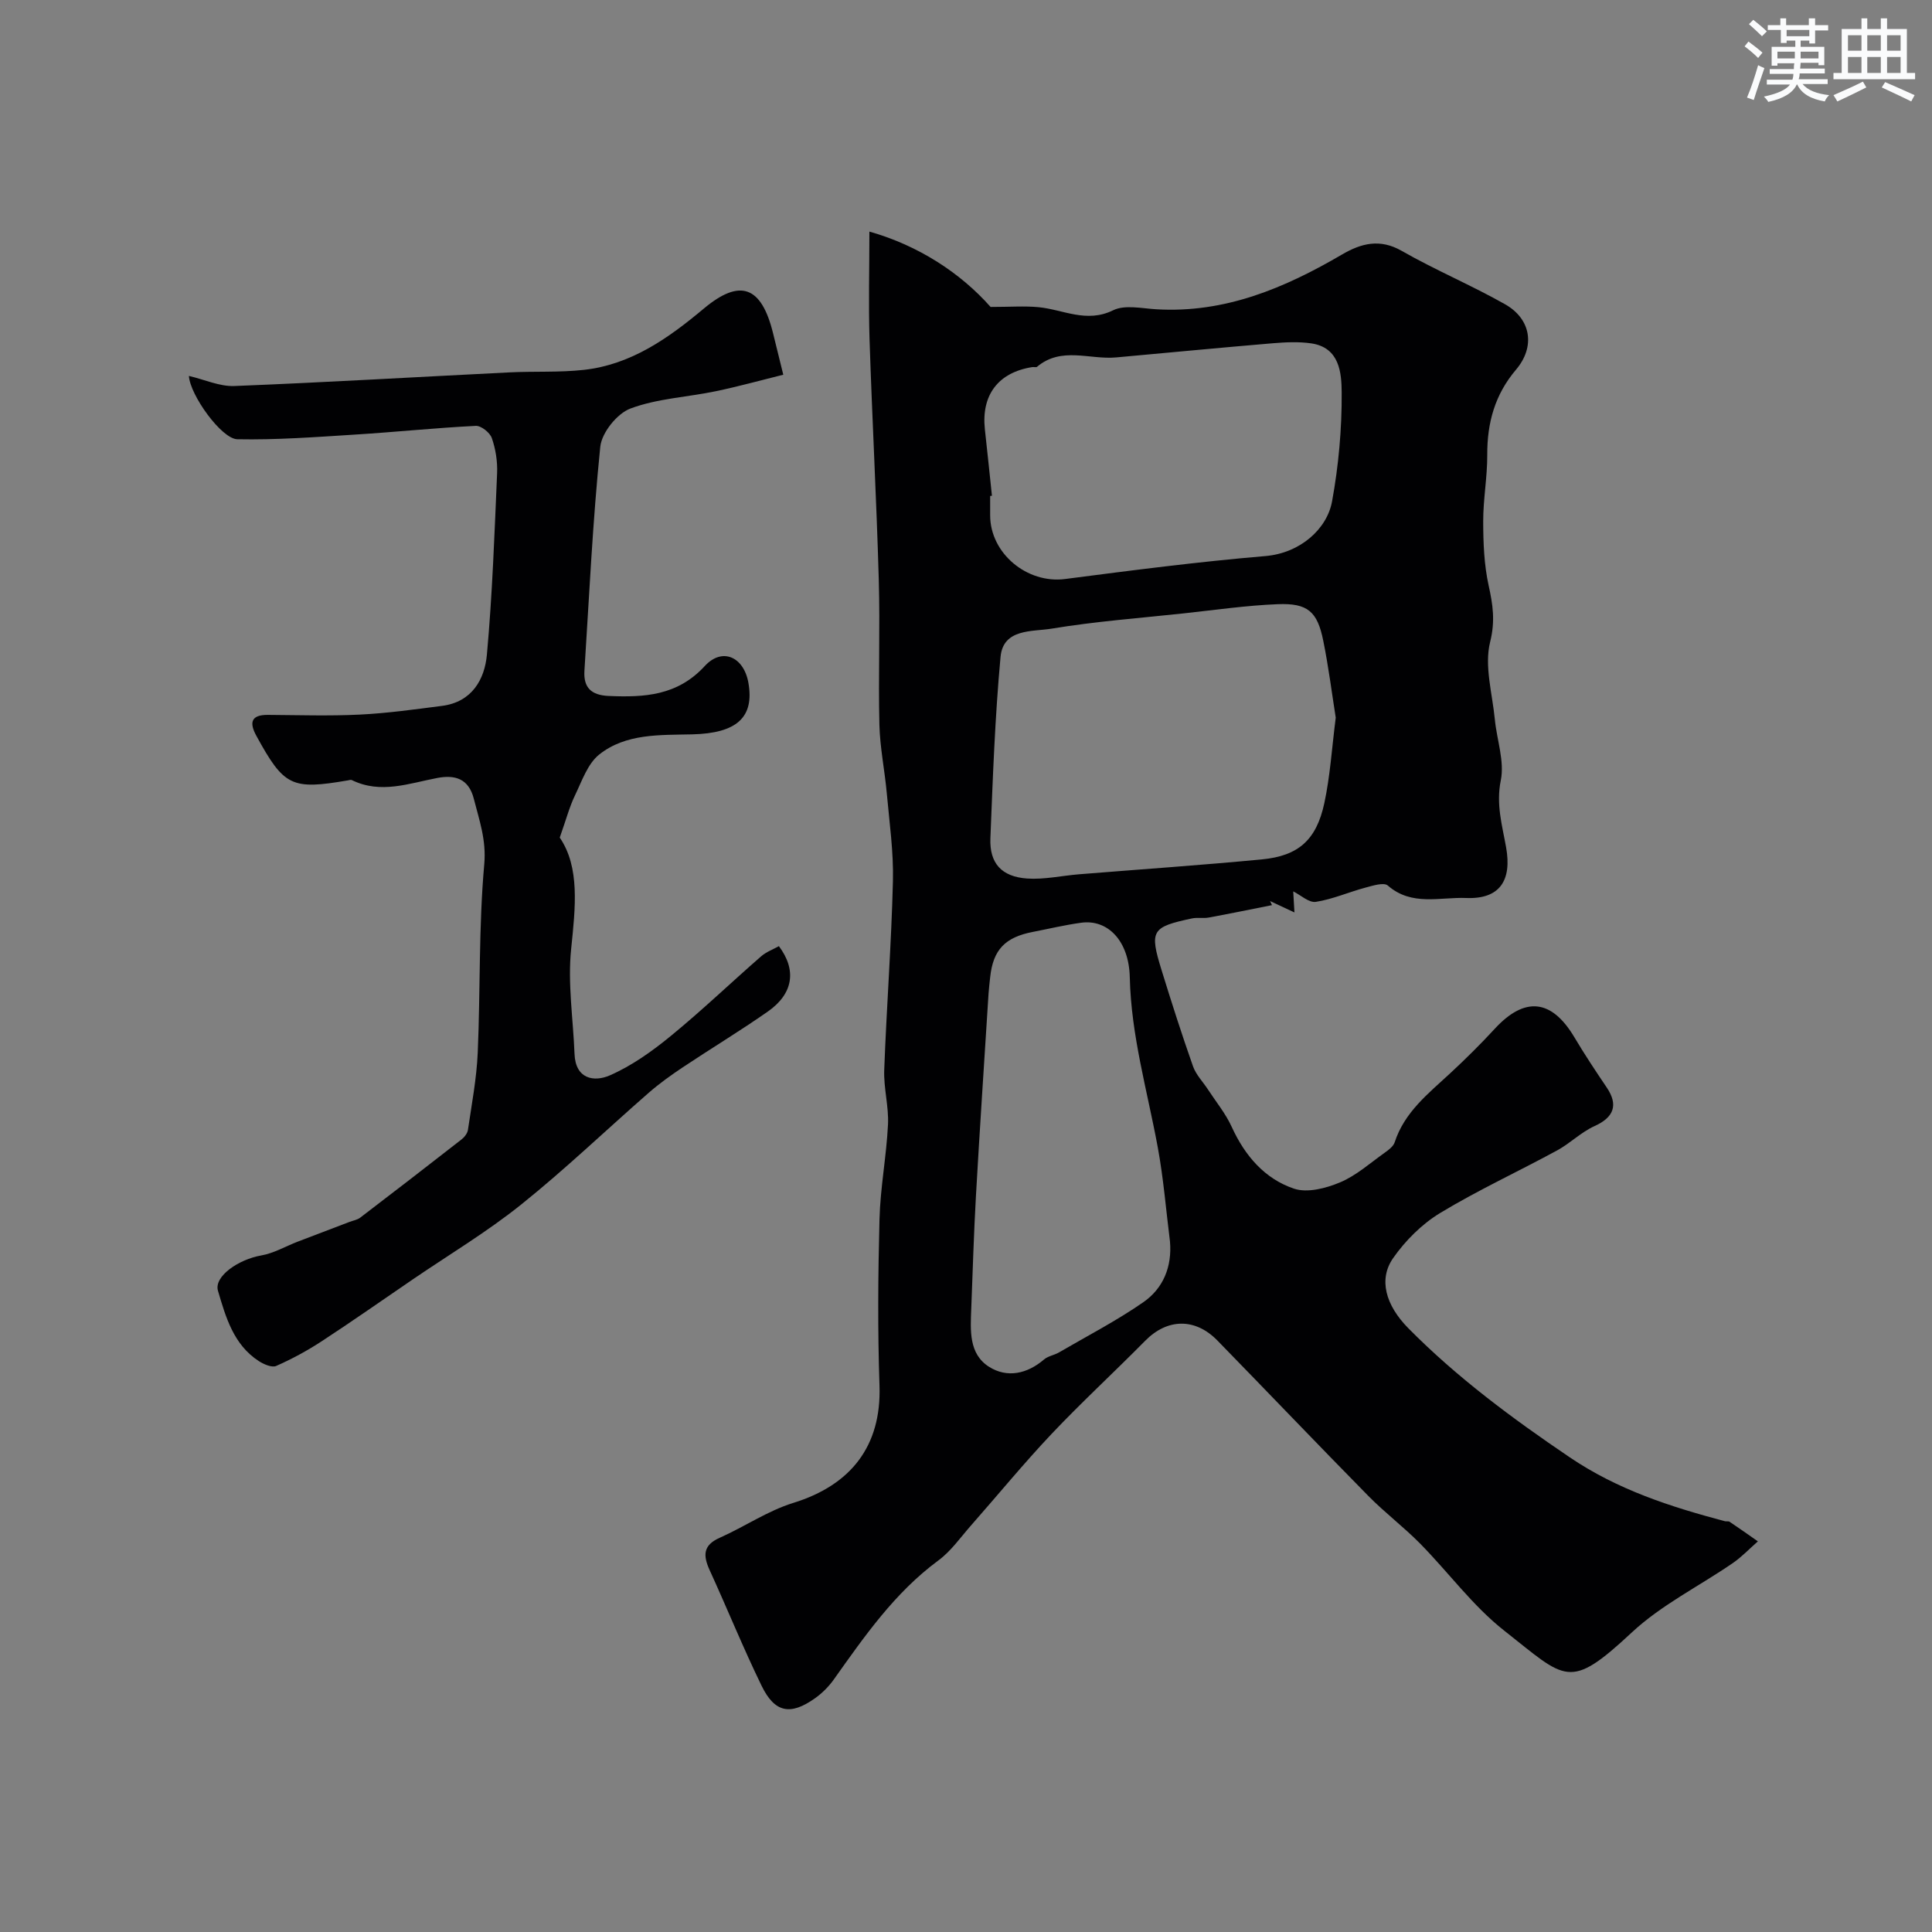
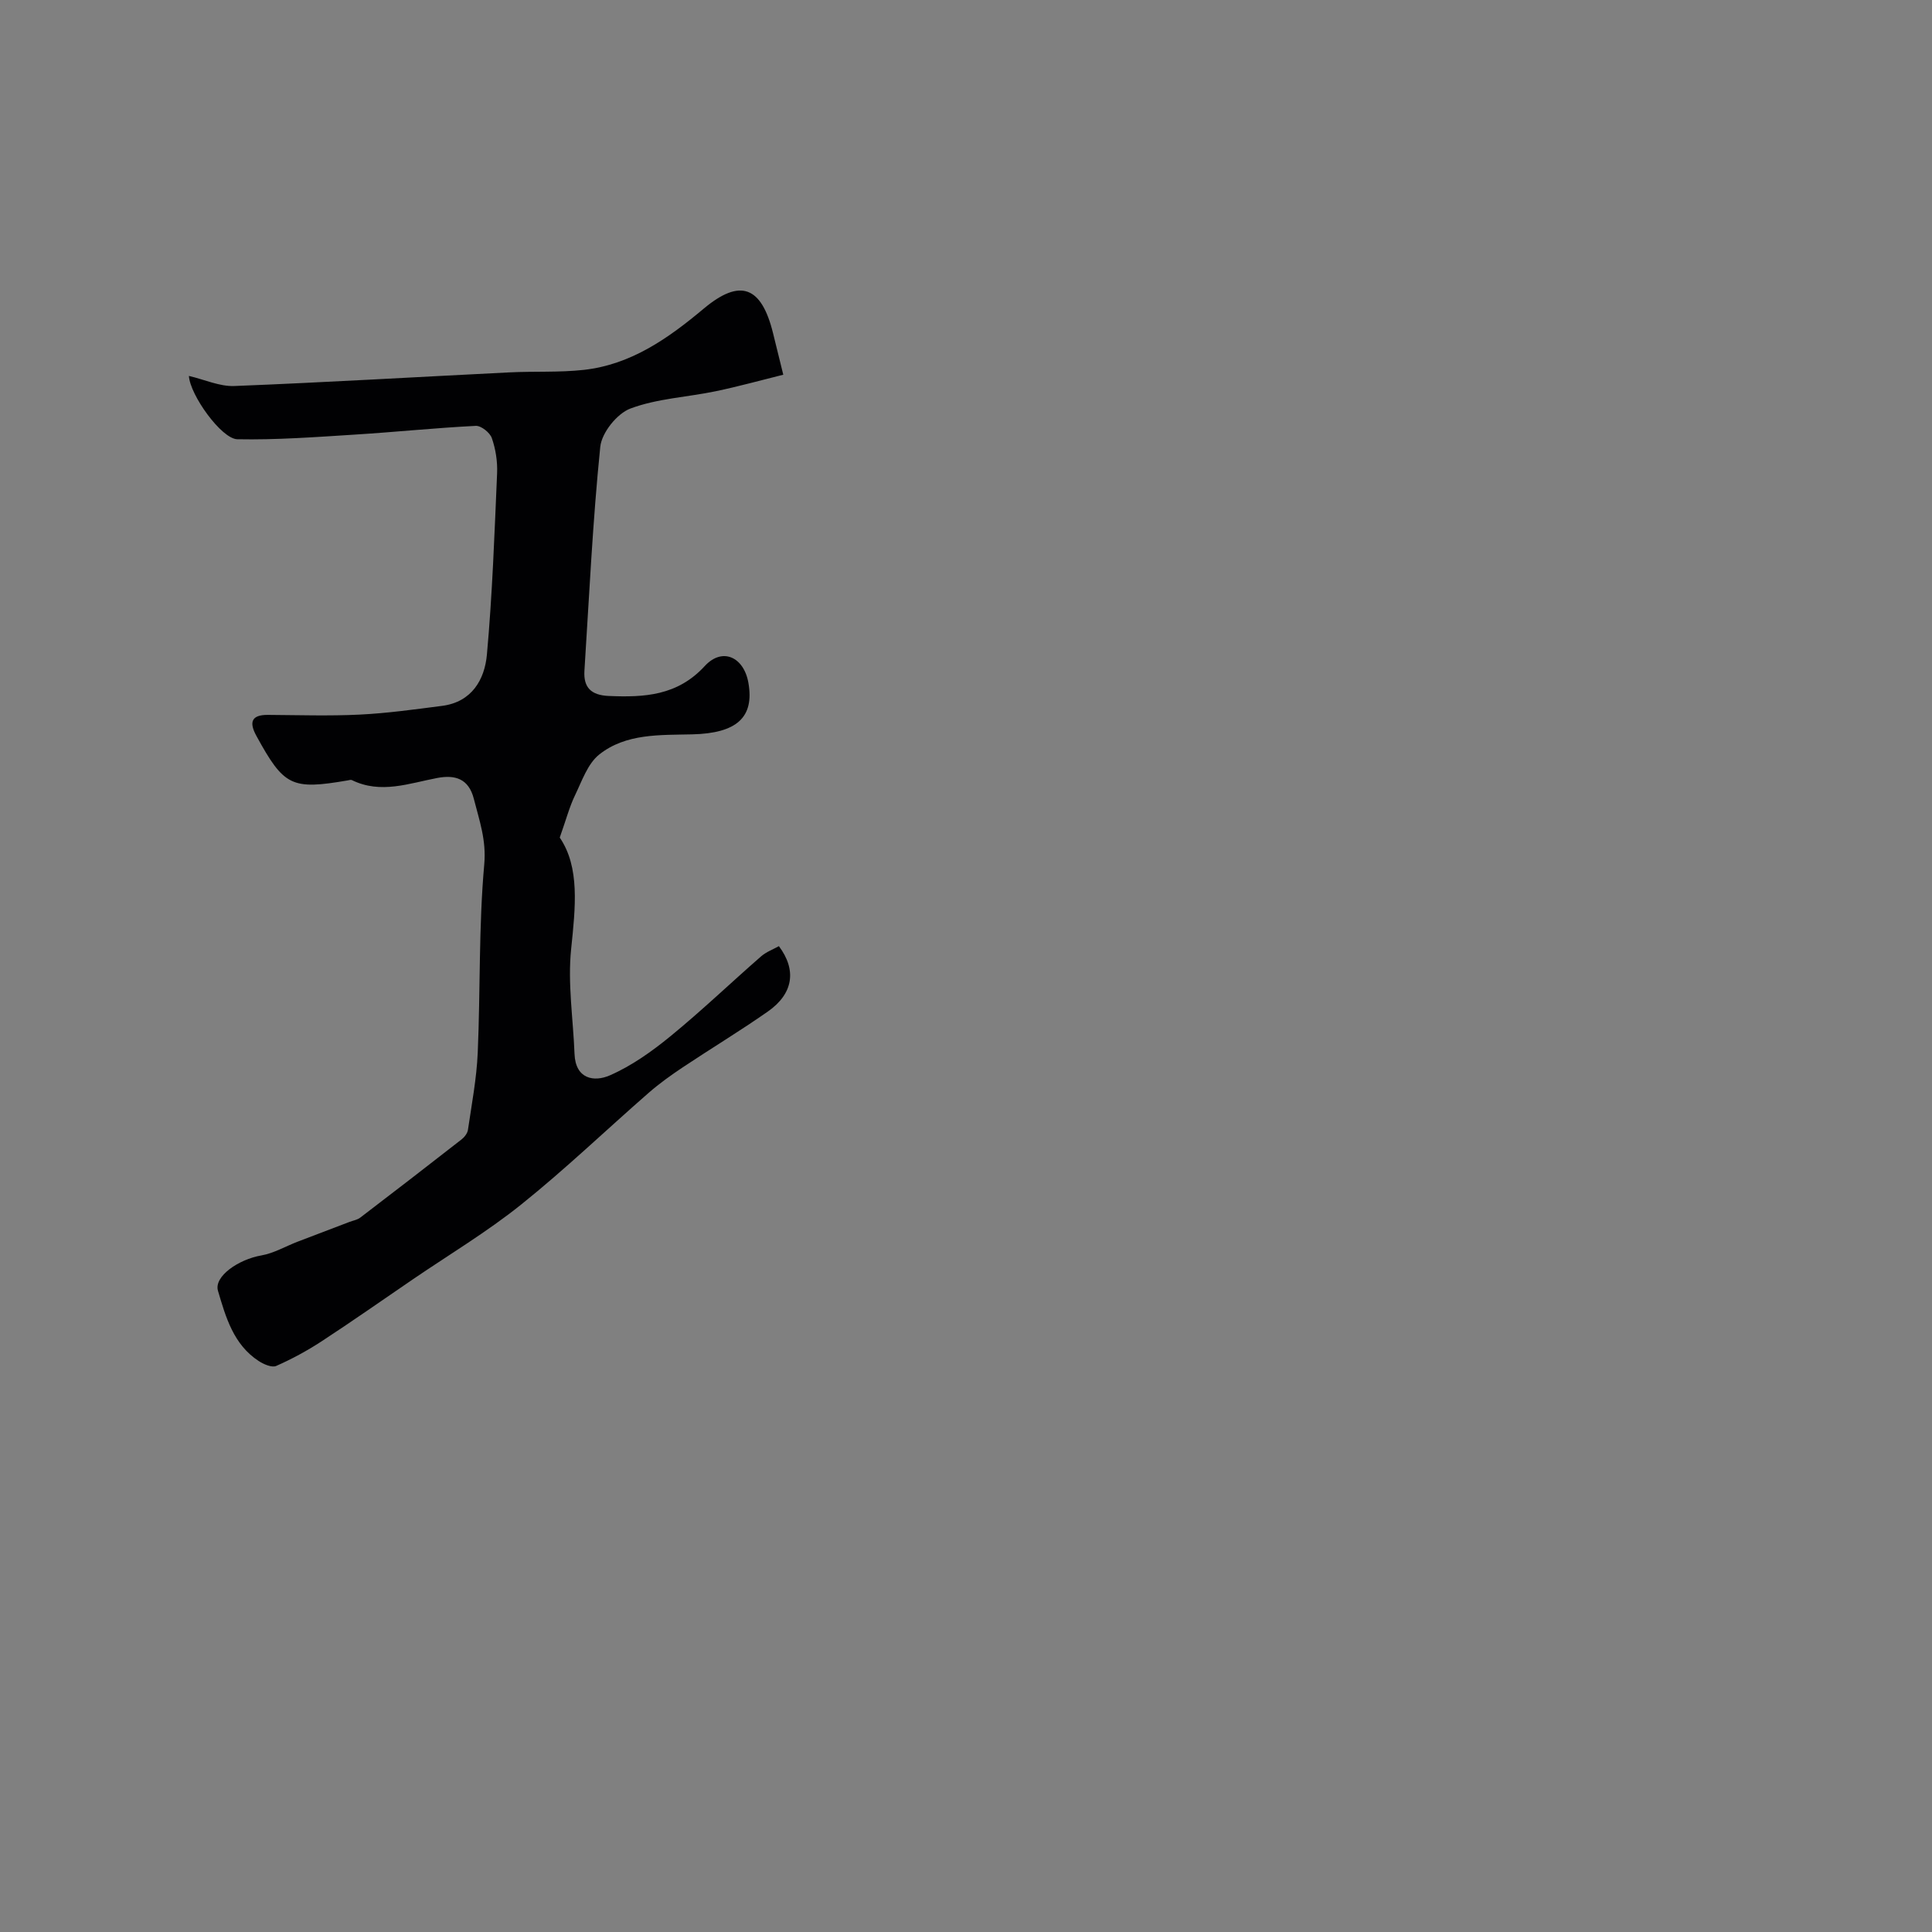
<svg xmlns="http://www.w3.org/2000/svg" enable-background="new 0 0 400 400" viewBox="0 0 400 400">
  <rect x="0" y="0" width="400" height="400" fill="#808080" stroke="none" />
-   <path d="m180 47.95c10.11 2.85 18.87 8.56 25.09 15.6 4.09 0 7.05-.23 9.95.05 5.11.5 9.89 3.35 15.42.64 2.42-1.19 5.91-.39 8.9-.21 14.24.86 26.62-4.39 38.55-11.37 3.89-2.27 7.78-3.31 12.3-.72 6.96 3.98 14.41 7.1 21.39 11.05 5.43 3.07 6.29 8.81 2.28 13.54-4.38 5.16-5.99 11-5.96 17.64.02 4.6-.85 9.2-.84 13.8.01 4.42.18 8.93 1.12 13.22.88 3.99 1.4 7.36.32 11.7-1.24 4.97.45 10.68.97 16.06.41 4.24 2.04 8.67 1.23 12.63-1.01 4.95.3 9.33 1.1 13.84 1.24 6.9-1.34 10.78-8.25 10.5-5.45-.22-11.28 1.75-16.24-2.58-.82-.71-3.13.03-4.66.44-3.44.92-6.76 2.4-10.24 2.94-1.42.22-3.13-1.4-4.68-2.17.06.98.14 2.35.25 4.36-1.95-.91-3.5-1.63-5.05-2.36.13.28.27.57.4.85-4.36.86-8.72 1.77-13.1 2.57-1.13.21-2.35-.06-3.47.18-8.39 1.79-8.83 2.5-6.26 10.8 2.05 6.64 4.17 13.27 6.48 19.82.62 1.75 2.06 3.21 3.11 4.82 1.67 2.56 3.66 4.98 4.91 7.73 2.72 5.96 6.81 10.73 12.89 12.78 2.76.93 6.64-.08 9.55-1.31 3.35-1.41 6.22-4 9.25-6.15.8-.57 1.76-1.29 2.04-2.13 2.03-6.27 6.98-10.11 11.53-14.33 3.17-2.94 6.26-6 9.19-9.18 6.23-6.75 11.79-6.16 16.51 1.79 2.1 3.53 4.38 6.97 6.68 10.37 2.45 3.63 1.46 6.18-2.52 7.98-2.78 1.25-5.05 3.57-7.75 5.04-8.04 4.37-16.39 8.22-24.21 12.95-3.78 2.29-7.21 5.71-9.75 9.35-3.03 4.34-1.63 9.69 3.19 14.56 10.08 10.19 21.51 18.65 33.39 26.69 9.92 6.71 20.83 10.23 32.11 13.22.32.08.74-.04.98.12 1.97 1.32 3.91 2.69 5.85 4.05-1.72 1.51-3.31 3.2-5.18 4.49-6.97 4.8-14.8 8.66-20.91 14.36-13.06 12.16-13.56 9.76-26.46-.39-6.49-5.11-11.52-12.05-17.38-18-3.41-3.45-7.32-6.41-10.72-9.86-10.48-10.65-20.8-21.47-31.24-32.17-4.63-4.75-10.4-4.59-14.96.04-6.42 6.51-13.16 12.71-19.44 19.35-5.76 6.1-11.09 12.61-16.64 18.91-2.18 2.48-4.14 5.31-6.75 7.23-9.05 6.68-15.29 15.71-21.67 24.68-1.05 1.47-2.41 2.82-3.88 3.86-5.06 3.59-8.31 3-11.03-2.58-3.83-7.86-7.12-15.99-10.76-23.95-1.38-3.02-1.42-5.17 2.1-6.72 5.13-2.28 9.91-5.57 15.21-7.21 11.92-3.68 18.27-11.76 17.85-24.26-.39-11.48-.3-22.99 0-34.48.17-6.54 1.44-13.05 1.76-19.6.18-3.74-.92-7.54-.78-11.29.48-13.03 1.48-26.05 1.8-39.09.15-6.06-.73-12.15-1.27-18.21-.43-4.73-1.41-9.44-1.53-14.17-.24-10.03.16-20.07-.13-30.09-.47-16.57-1.37-33.14-1.91-49.71-.23-7.32-.03-14.67-.03-22.31zm96.55 100.63c-.79-4.97-1.48-10.48-2.58-15.91-1.22-6.06-3.21-7.83-9.44-7.58-6.52.26-13.02 1.21-19.53 1.91-9.12.98-18.28 1.66-27.31 3.16-3.94.65-10-.07-10.54 5.85-1.15 12.48-1.6 25.02-2.1 37.55-.2 5.16 2.3 7.96 7.61 8.33 3.55.24 7.17-.59 10.76-.88 12.61-1.02 25.24-1.88 37.83-3.08 7.56-.72 11.3-4.01 12.94-11.66 1.2-5.57 1.55-11.33 2.36-17.69zm-71.18-45.94c-.12.01-.25.03-.37.04v4c0 7.91 7.66 14.21 15.5 13.2 13.8-1.79 27.61-3.58 41.47-4.75 7.23-.61 12.78-5.61 13.82-11.33 1.35-7.4 2.04-15.01 1.99-22.52-.03-4.04-.4-9.33-6.31-10.19-2.61-.38-5.34-.24-7.99-.02-10.8.91-21.6 1.95-32.4 2.93-5.47.5-11.33-2.31-16.37 1.94-.2.17-.65.01-.98.06-7.06 1.11-10.6 5.78-9.82 12.92.51 4.57.98 9.15 1.46 13.72zm36.86 154.38c-.82-6.5-1.34-13.06-2.53-19.5-2.16-11.69-5.52-23.14-5.79-35.19-.17-7.52-4.54-12.04-10.05-11.29-3.38.46-6.71 1.26-10.06 1.91-5.73 1.11-8.18 3.71-8.79 9.31-.12 1.14-.26 2.29-.34 3.43-.88 13.96-1.82 27.92-2.61 41.88-.44 7.78-.67 15.58-.97 23.36-.17 4.47-.56 9.39 3.71 12.07 3.73 2.34 7.86 1.46 11.36-1.54.83-.71 2.1-.88 3.08-1.45 5.86-3.41 11.9-6.54 17.46-10.39 4.12-2.86 5.99-7.34 5.53-12.6z" fill="#010103" />
-   <path d="m115.89 173.41c4.19 6.14 3.25 14.43 2.36 23.06-.74 7.15.42 14.48.7 21.74.2 5.21 4.05 5.86 7.32 4.43 4.53-1.98 8.73-4.98 12.59-8.14 6.43-5.26 12.45-11.03 18.72-16.5 1.06-.92 2.48-1.44 3.68-2.11 3.73 4.97 2.98 9.85-2.29 13.54-5.75 4.02-11.77 7.65-17.6 11.54-2.44 1.63-4.85 3.35-7.05 5.27-8.82 7.7-17.29 15.83-26.41 23.14-7.07 5.67-14.92 10.37-22.43 15.49-6.3 4.3-12.54 8.68-18.92 12.85-2.97 1.94-6.13 3.65-9.37 5.08-.9.4-2.59-.34-3.62-1.01-5.22-3.39-6.83-9.09-8.44-14.54-.88-2.98 4.24-6.51 8.99-7.33 2.57-.45 4.96-1.86 7.44-2.82 3.59-1.38 7.18-2.74 10.78-4.11.75-.29 1.62-.42 2.24-.89 7.02-5.36 14.01-10.75 20.96-16.18.61-.47 1.23-1.27 1.34-1.98.78-5.32 1.8-10.65 2.03-16 .56-13 .19-26.07 1.35-39 .45-5.05-1.03-9.1-2.16-13.56-1.07-4.2-3.92-4.99-7.51-4.32-5.9 1.11-11.74 3.39-17.74.45-.22-.11-.55.01-.83.06-11.66 2-13.22 1.24-18.95-9.24-1.48-2.71-1.13-4.35 2.41-4.32 6.33.04 12.68.25 19-.06 5.71-.28 11.39-1.08 17.07-1.81 6.13-.8 8.79-5.43 9.26-10.62 1.13-12.49 1.57-25.04 2.11-37.57.1-2.41-.3-4.97-1.09-7.24-.39-1.14-2.22-2.6-3.33-2.54-8.36.42-16.7 1.29-25.05 1.81-8.1.51-16.22 1.12-24.32.96-3.27-.07-9.79-9.15-10.02-13.11 3.28.77 6.37 2.21 9.4 2.09 18.98-.75 37.95-1.88 56.92-2.82 5.14-.26 10.33.04 15.43-.52 9.8-1.09 17.49-6.53 24.84-12.68 7.53-6.31 11.94-4.66 14.34 5.04.62 2.5 1.23 4.99 2.13 8.64-4.72 1.17-9.32 2.45-13.98 3.42-5.9 1.23-12.11 1.5-17.66 3.58-2.77 1.03-5.95 5-6.25 7.92-1.57 15.41-2.29 30.9-3.28 46.37-.22 3.49 1.41 5.06 5 5.22 7.42.32 14.26-.04 19.92-6.2 3.63-3.94 8.09-1.88 9.03 3.49 1.25 7.13-2.4 10.44-11.62 10.66-6.69.16-13.72-.22-19.25 4.16-2.41 1.91-3.6 5.5-5.04 8.48-1.14 2.36-1.82 4.98-3.15 8.73z" fill="#010103" />
+   <path d="m115.89 173.41c4.19 6.14 3.25 14.43 2.36 23.06-.74 7.15.42 14.48.7 21.74.2 5.21 4.05 5.86 7.32 4.43 4.53-1.98 8.73-4.98 12.59-8.14 6.43-5.26 12.45-11.03 18.72-16.5 1.06-.92 2.48-1.44 3.68-2.11 3.73 4.97 2.98 9.85-2.29 13.54-5.75 4.02-11.77 7.65-17.6 11.54-2.44 1.63-4.85 3.35-7.05 5.27-8.82 7.7-17.29 15.83-26.41 23.14-7.07 5.67-14.92 10.37-22.43 15.49-6.3 4.3-12.54 8.68-18.92 12.85-2.97 1.94-6.13 3.65-9.37 5.08-.9.4-2.59-.34-3.62-1.01-5.22-3.39-6.83-9.09-8.44-14.54-.88-2.98 4.24-6.51 8.99-7.33 2.57-.45 4.96-1.86 7.44-2.82 3.59-1.38 7.18-2.74 10.78-4.11.75-.29 1.62-.42 2.24-.89 7.02-5.36 14.01-10.75 20.96-16.18.61-.47 1.23-1.27 1.34-1.98.78-5.32 1.8-10.65 2.03-16 .56-13 .19-26.07 1.35-39 .45-5.05-1.03-9.1-2.16-13.56-1.07-4.2-3.92-4.99-7.51-4.32-5.9 1.11-11.74 3.39-17.74.45-.22-.11-.55.01-.83.06-11.66 2-13.22 1.24-18.95-9.24-1.48-2.71-1.13-4.35 2.41-4.32 6.33.04 12.68.25 19-.06 5.71-.28 11.39-1.08 17.07-1.81 6.13-.8 8.79-5.43 9.26-10.62 1.13-12.49 1.57-25.04 2.11-37.57.1-2.41-.3-4.97-1.09-7.24-.39-1.14-2.22-2.6-3.33-2.54-8.36.42-16.7 1.29-25.05 1.81-8.1.51-16.22 1.12-24.32.96-3.27-.07-9.79-9.15-10.02-13.11 3.28.77 6.37 2.21 9.4 2.09 18.98-.75 37.95-1.88 56.92-2.82 5.14-.26 10.33.04 15.43-.52 9.8-1.09 17.49-6.53 24.84-12.68 7.53-6.31 11.94-4.66 14.34 5.04.62 2.5 1.23 4.99 2.13 8.64-4.72 1.17-9.32 2.45-13.98 3.42-5.9 1.23-12.11 1.5-17.66 3.58-2.77 1.03-5.95 5-6.25 7.92-1.57 15.41-2.29 30.9-3.28 46.37-.22 3.49 1.41 5.06 5 5.22 7.42.32 14.26-.04 19.92-6.2 3.63-3.94 8.09-1.88 9.03 3.49 1.25 7.13-2.4 10.44-11.62 10.66-6.69.16-13.72-.22-19.25 4.16-2.41 1.91-3.6 5.5-5.04 8.48-1.14 2.36-1.82 4.98-3.15 8.73" fill="#010103" />
  <g fill="#fafbfc">
-     <path d="m361.2 9.6.8-1c.9.7 1.9 1.4 2.9 2.3l-.9 1.1c-1-1-2-1.8-2.8-2.4zm.5 10.6c.9-2.1 1.6-4.3 2.3-6.7.4.2.8.4 1.3.6-.7 2.1-1.5 4.3-2.2 6.6zm.4-15.2.9-.9c1 .8 2 1.6 2.8 2.4l-1 1c-.9-.9-1.8-1.7-2.7-2.5zm12.5-1.2h1.2v1.4h2.7v1.1h-2.7v2.7h-1.2v-.6h-1.8v1.3h4.9v3.8h-1.2v-.5h-3.7c0 .4-.1.9-.1 1.2h5.1v1h-5.2c0 .5-.1.9-.2 1.2h6v1h-5.2c1.1 1.3 2.9 2 5.5 2.3-.4.4-.7.8-.9 1.3-2.9-.5-4.8-1.6-5.7-3.5h-.1c-.8 1.7-2.7 2.9-5.9 3.6-.2-.4-.6-.8-.9-1.1 2.8-.6 4.6-1.4 5.4-2.5h-4.8v-1h5.3c.1-.3.2-.7.2-1.2h-4.9v-1h5c0-.4 0-.8.1-1.2h-3.5v.5h-1.2v-3.9h4.9v-1.3h-1.8v.5h-1.2v-2.7h-2.7v-1h2.6v-1.4h1.2v1.4h4.7v-1.4zm-6.6 8.3h3.6c0-.4 0-.9 0-1.4h-3.6zm1.9-4.6h4.7v-1.3h-4.7zm6.6 3.2h-3.7v1.4h3.7z" />
-     <path d="m385.3 3.8h1.3v2.2h2.8v-2.2h1.3v2.2h4.1v9.1h1.7v1.3h-16.9v-1.3h1.7v-9.1h4.1v-2.2zm.4 13.1.7 1.2c-1.8.9-3.8 1.9-6 2.9-.2-.4-.5-.8-.8-1.3 2.3-1 4.3-1.9 6.1-2.8zm-3.1-6.4h2.8v-3.2h-2.8zm0 4.6h2.8v-3.3h-2.8zm4-4.6h2.8v-3.2h-2.8zm0 4.6h2.8v-3.3h-2.8zm3.7 1.9c2.1.9 4.1 1.8 6.1 2.7l-.7 1.3c-2.2-1.1-4.2-2-6.1-2.9zm3.2-9.7h-2.8v3.2h2.8zm-2.8 7.8h2.8v-3.3h-2.8z" />
-   </g>
+     </g>
</svg>